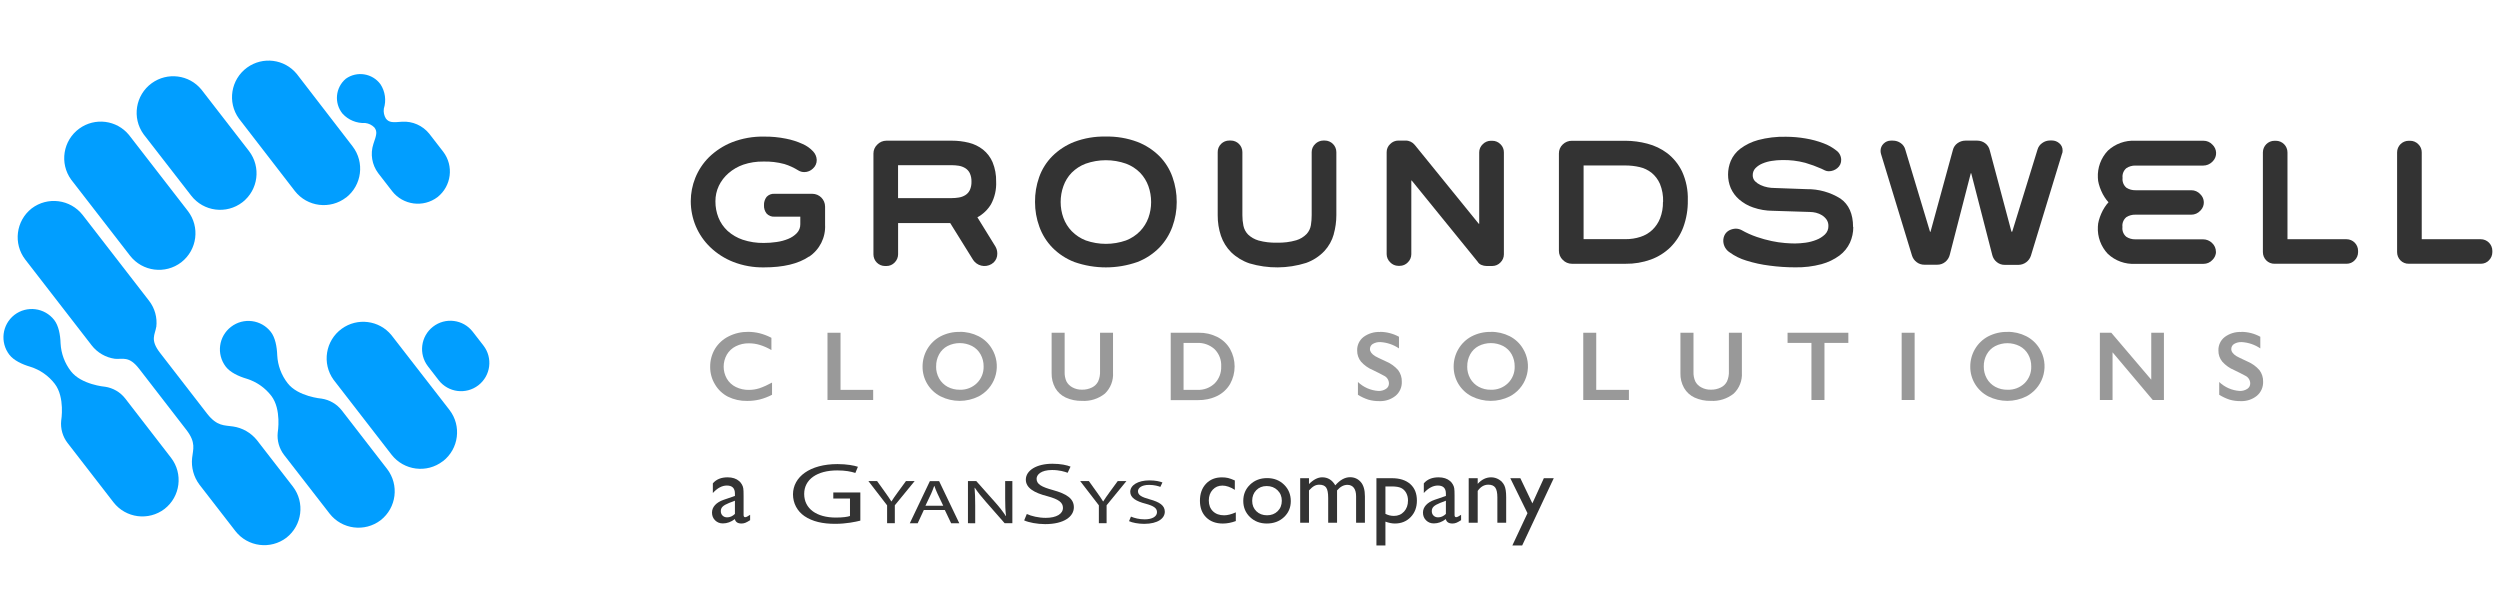
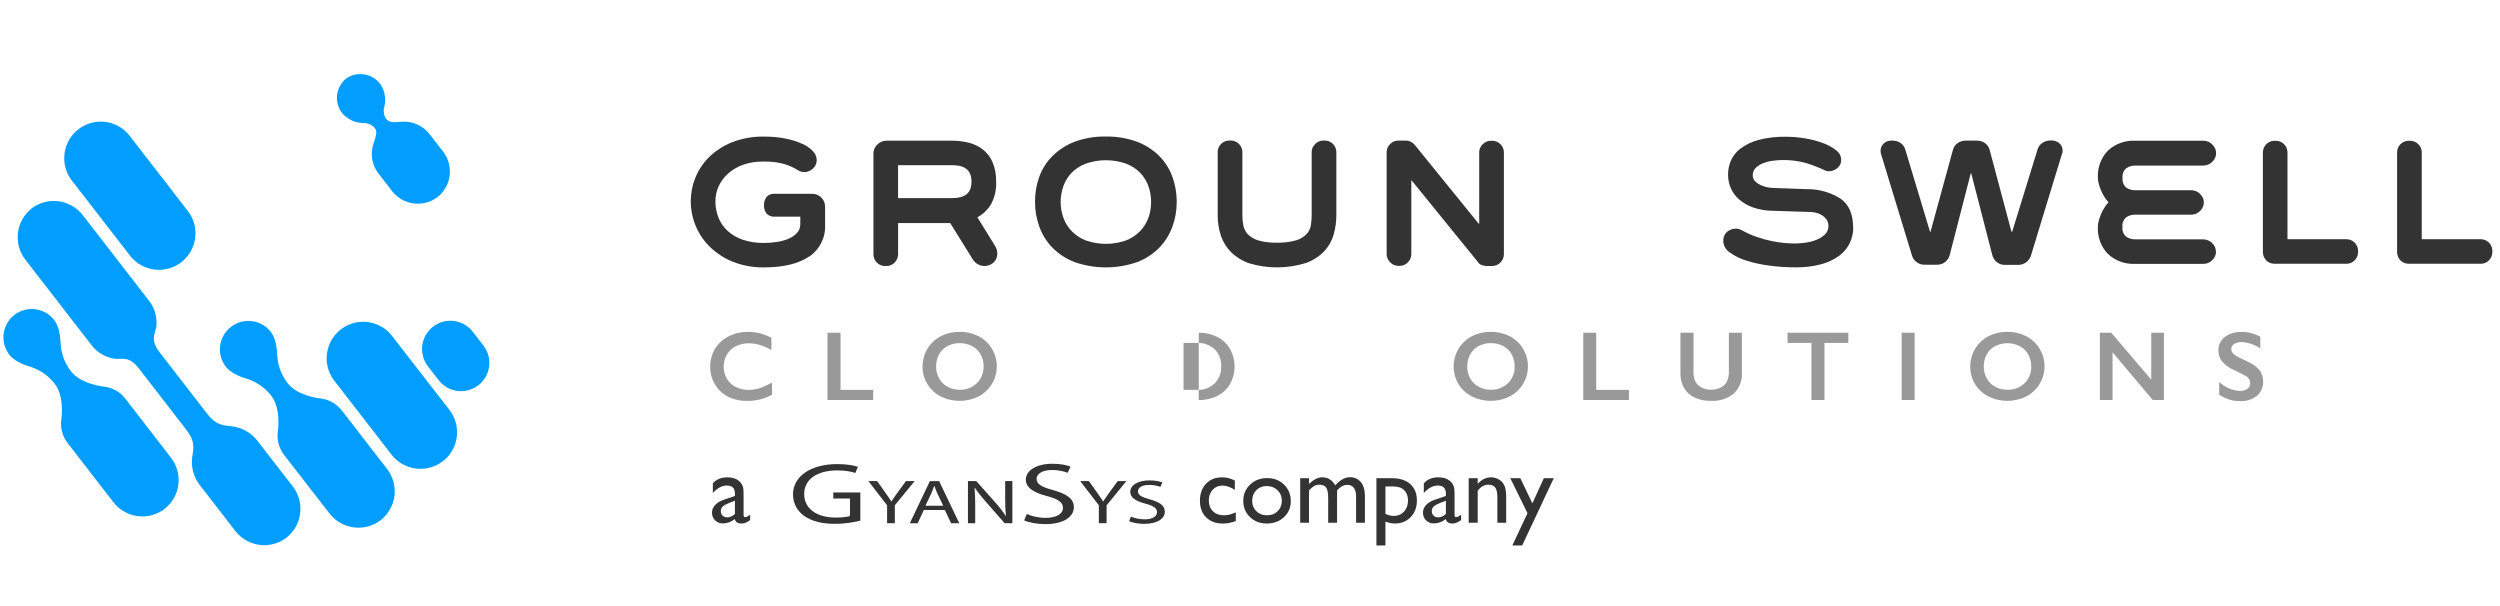
<svg xmlns="http://www.w3.org/2000/svg" width="330" height="80" viewBox="0 0 330 80" fill="none">
  <g clip-path="url(#clip0_17933_33712)">
    <path d="M42.449 52.618C42.449 52.618 39.333 52.356 37.964 50.578C37.142 49.522 36.664 48.241 36.595 46.903C36.556 45.746 36.325 44.554 35.754 43.817C34.489 42.182 32.136 41.877 30.501 43.139C28.854 44.396 28.542 46.748 29.799 48.395C29.803 48.403 29.811 48.407 29.814 48.415C30.385 49.151 31.48 49.676 32.591 50C33.868 50.401 34.99 51.184 35.808 52.244C37.185 54.026 36.66 57.1 36.66 57.1C36.552 58.153 36.853 59.21 37.497 60.05L43.506 67.795C45.137 69.885 48.146 70.271 50.251 68.663C52.338 67.027 52.716 64.015 51.104 61.913L45.122 54.18C44.459 53.332 43.506 52.777 42.449 52.618Z" fill="#019EFF" />
    <path d="M23.937 34.615C21.827 36.239 18.803 35.853 17.168 33.755L9.393 23.712C7.831 21.552 8.313 18.537 10.469 16.971C12.532 15.478 15.402 15.841 17.021 17.808L24.797 27.851C26.421 29.956 26.035 32.98 23.937 34.615Z" fill="#019EFF" />
-     <path d="M32.005 26.693C29.895 28.317 26.872 27.931 25.24 25.826L18.954 17.723C17.392 15.563 17.874 12.547 20.03 10.981C22.093 9.488 24.963 9.851 26.582 11.818L32.869 19.94C34.481 22.05 34.096 25.062 32.005 26.693Z" fill="#019EFF" />
    <path d="M58.455 60.88C56.345 62.504 53.322 62.118 51.686 60.02L44.035 50.135C42.472 47.975 42.955 44.959 45.111 43.393C47.174 41.901 50.043 42.263 51.663 44.23L59.33 54.111C60.954 56.221 60.568 59.245 58.47 60.88" fill="#019EFF" />
-     <path d="M45.693 26.061C43.587 27.689 40.563 27.314 38.924 25.22L31.543 15.659C29.98 13.499 30.463 10.483 32.618 8.918C34.682 7.425 37.551 7.788 39.171 9.755L46.538 19.316C48.161 21.425 47.776 24.449 45.678 26.084" fill="#019EFF" />
    <path d="M62.4 43.787C61.135 42.155 58.79 41.858 57.159 43.123C55.528 44.388 55.231 46.733 56.496 48.365L57.907 50.189C59.172 51.82 61.517 52.117 63.149 50.852C64.78 49.587 65.077 47.242 63.812 45.611L62.4 43.787Z" fill="#019EFF" />
    <path d="M53.075 16.068C51.848 16.168 51.366 16.199 50.938 15.651C50.695 15.258 50.603 14.795 50.668 14.336C51.008 13.252 50.846 12.068 50.221 11.12C49.153 9.67 47.116 9.346 45.651 10.391C44.27 11.552 44.077 13.603 45.211 15C45.975 15.84 47.078 16.295 48.211 16.238C48.67 16.288 49.099 16.496 49.419 16.828C49.843 17.375 49.689 17.838 49.288 18.999C48.855 20.314 49.095 21.757 49.924 22.86L51.76 25.232C53.206 27.087 55.875 27.438 57.753 26.018C59.597 24.557 59.928 21.888 58.498 20.021L56.658 17.645C55.786 16.569 54.452 15.979 53.075 16.068Z" fill="#019EFF" />
    <path d="M13.851 51.049C13.851 51.049 10.743 50.783 9.366 49.009C8.544 47.952 8.066 46.668 7.997 45.33C7.962 44.172 7.731 42.981 7.16 42.244C5.891 40.609 3.538 40.308 1.899 41.569C0.268 42.842 -0.025 45.194 1.24 46.83C1.807 47.566 2.902 48.091 4.009 48.415C5.286 48.816 6.408 49.599 7.225 50.66C8.602 52.441 8.078 55.519 8.078 55.519C7.97 56.572 8.267 57.629 8.915 58.469L14.981 66.306C16.609 68.401 19.621 68.786 21.727 67.174C23.813 65.543 24.195 62.531 22.579 60.429L16.528 52.599C15.872 51.759 14.92 51.207 13.867 51.049" fill="#019EFF" />
    <path d="M20.632 43.15C20.778 41.92 20.435 40.686 19.679 39.706L10.92 28.39C9.293 26.3 6.284 25.91 4.175 27.515C2.096 29.154 1.722 32.162 3.334 34.26L12.093 45.576C12.849 46.556 13.959 47.196 15.182 47.362C16.223 47.447 17.026 46.953 18.364 48.677L24.596 56.737C25.912 58.431 25.476 59.302 25.36 60.448C25.225 61.701 25.568 62.955 26.32 63.965L31.072 70.101C32.7 72.192 35.708 72.577 37.814 70.973C39.889 69.338 40.27 66.341 38.67 64.239L33.918 58.103C33.128 57.123 32.001 56.475 30.756 56.294C29.618 56.12 28.669 56.294 27.354 54.628L21.118 46.567C19.779 44.839 20.462 44.188 20.624 43.154" fill="#019EFF" />
    <path d="M106.797 33.862C105.383 34.822 103.393 35.298 100.834 35.295C99.452 35.318 98.079 35.073 96.791 34.574C95.666 34.132 94.636 33.474 93.762 32.638C92.938 31.849 92.283 30.899 91.841 29.85C91.403 28.804 91.181 27.682 91.181 26.551C91.183 25.498 91.387 24.456 91.778 23.48C92.192 22.456 92.805 21.525 93.59 20.746C94.461 19.904 95.485 19.236 96.61 18.785C97.964 18.257 99.41 18 100.863 18.032C101.829 18.019 102.796 18.111 103.743 18.302C104.503 18.448 105.24 18.683 105.943 19.004C106.467 19.23 106.941 19.564 107.328 19.98C107.621 20.285 107.793 20.689 107.809 21.112C107.818 21.55 107.631 21.97 107.297 22.259C107.001 22.545 106.607 22.711 106.197 22.714C105.911 22.723 105.628 22.65 105.383 22.498C104.808 22.139 104.188 21.852 103.539 21.652C102.624 21.407 101.68 21.296 100.735 21.325C99.849 21.312 98.966 21.449 98.126 21.729C97.401 21.98 96.734 22.367 96.155 22.87C95.622 23.331 95.192 23.893 94.887 24.529C94.585 25.168 94.429 25.867 94.436 26.576C94.429 27.314 94.566 28.045 94.839 28.731C95.106 29.399 95.52 29.996 96.047 30.483C96.626 31.001 97.303 31.395 98.037 31.643C98.936 31.942 99.878 32.085 100.825 32.069C101.388 32.069 101.947 32.028 102.503 31.945C103.03 31.875 103.546 31.738 104.039 31.535C104.471 31.363 104.862 31.102 105.186 30.769C105.488 30.451 105.65 30.028 105.64 29.593V28.601H102.217C101.833 28.623 101.457 28.474 101.194 28.191C100.948 27.879 100.825 27.488 100.847 27.091C100.828 26.694 100.952 26.299 101.194 25.985C101.457 25.705 101.833 25.556 102.217 25.581H107.223C108.155 25.584 108.908 26.338 108.911 27.269V29.653C109.004 31.341 108.196 32.953 106.788 33.89" fill="#333333" />
    <path d="M131.642 33.487C131.652 33.925 131.477 34.345 131.162 34.647C130.425 35.315 129.287 35.261 128.62 34.523C128.556 34.453 128.499 34.377 128.448 34.301L125.428 29.444H118.549V33.573C118.546 33.976 118.384 34.361 118.098 34.647C117.815 34.949 117.421 35.117 117.007 35.114H116.829C115.981 35.114 115.294 34.428 115.294 33.579V20.273C115.288 19.822 115.476 19.389 115.806 19.081C116.121 18.753 116.556 18.569 117.007 18.569H125.635C126.394 18.566 127.151 18.658 127.886 18.839C128.565 19.005 129.201 19.313 129.754 19.745C130.31 20.19 130.746 20.766 131.023 21.417C131.353 22.228 131.512 23.099 131.49 23.976C131.54 25.016 131.306 26.049 130.813 26.964C130.377 27.686 129.757 28.28 129.016 28.684L131.401 32.549C131.56 32.826 131.642 33.137 131.642 33.455M128.235 23.979C128.247 23.588 128.171 23.204 128.009 22.848C127.872 22.574 127.663 22.346 127.399 22.186C127.141 22.031 126.852 21.926 126.553 21.878C126.248 21.831 125.94 21.808 125.631 21.805H118.543V26.15H125.631C125.94 26.15 126.248 26.125 126.553 26.074C126.852 26.03 127.138 25.928 127.399 25.772C127.663 25.613 127.872 25.384 128.009 25.108C128.171 24.758 128.247 24.37 128.235 23.979Z" fill="#333333" />
    <path d="M155.327 26.665C155.33 27.778 155.136 28.881 154.755 29.926C154.38 30.956 153.795 31.894 153.035 32.685C152.212 33.518 151.217 34.17 150.123 34.59C147.437 35.53 144.513 35.53 141.827 34.59C140.731 34.17 139.738 33.521 138.915 32.685C138.152 31.9 137.564 30.959 137.195 29.926C136.814 28.884 136.62 27.778 136.623 26.665C136.611 25.549 136.795 24.437 137.167 23.385C137.529 22.355 138.117 21.414 138.886 20.635C139.716 19.805 140.708 19.157 141.798 18.731C143.127 18.232 144.538 17.99 145.959 18.025C147.386 17.994 148.804 18.232 150.139 18.731C151.23 19.151 152.221 19.796 153.051 20.619C153.82 21.404 154.408 22.345 154.771 23.381C155.146 24.437 155.333 25.546 155.327 26.668M151.948 26.671C151.951 25.95 151.827 25.235 151.585 24.558C151.35 23.906 150.978 23.308 150.501 22.806C149.977 22.275 149.341 21.865 148.645 21.605C146.919 20.997 145.034 20.997 143.308 21.605C142.609 21.868 141.976 22.278 141.452 22.806C140.969 23.311 140.599 23.912 140.368 24.57C140.126 25.244 140.006 25.953 140.006 26.668C140.006 27.377 140.126 28.083 140.368 28.75C140.606 29.411 140.981 30.012 141.468 30.515C141.993 31.049 142.625 31.468 143.324 31.738C145.04 32.339 146.913 32.339 148.632 31.738C149.332 31.468 149.964 31.052 150.489 30.515C150.975 30.009 151.35 29.408 151.589 28.75C151.827 28.086 151.951 27.38 151.948 26.671Z" fill="#333333" />
    <path d="M176.058 30.918C175.827 31.745 175.403 32.508 174.818 33.14C174.148 33.846 173.321 34.38 172.403 34.707C169.974 35.47 167.377 35.492 164.936 34.768C164.033 34.466 163.207 33.963 162.52 33.305C161.907 32.692 161.442 31.945 161.163 31.122C160.873 30.251 160.731 29.338 160.737 28.42V20.092C160.727 19.675 160.893 19.275 161.192 18.985C161.481 18.702 161.871 18.547 162.276 18.55H162.459C163.309 18.55 163.995 19.236 163.995 20.085V28.41C163.992 28.878 164.04 29.342 164.131 29.796C164.221 30.235 164.434 30.639 164.745 30.956C165.133 31.325 165.606 31.595 166.122 31.745C166.913 31.961 167.734 32.056 168.553 32.031C169.418 32.059 170.283 31.954 171.112 31.713C171.633 31.557 172.104 31.268 172.482 30.88C172.775 30.556 172.968 30.155 173.039 29.723C173.108 29.288 173.143 28.849 173.141 28.407V20.092C173.137 19.678 173.308 19.284 173.611 19.001C173.894 18.718 174.278 18.556 174.679 18.55H174.863C175.712 18.55 176.399 19.236 176.399 20.085V28.41C176.399 29.256 176.281 30.098 176.052 30.912" fill="#333333" />
    <path d="M198.062 34.644C197.782 34.943 197.388 35.111 196.978 35.111H196.221C195.992 35.108 195.767 35.063 195.556 34.974C195.341 34.892 195.162 34.739 195.045 34.539L186.345 23.826H186.294V33.55C186.294 33.954 186.132 34.342 185.842 34.625C185.56 34.927 185.166 35.095 184.752 35.092H184.574C184.17 35.089 183.783 34.92 183.506 34.625C183.211 34.345 183.042 33.957 183.038 33.55V20.091C183.033 19.681 183.201 19.287 183.506 19.011C183.786 18.722 184.174 18.556 184.574 18.556H185.541C186.011 18.553 186.453 18.763 186.748 19.128L195.197 29.539H195.255V20.117C195.251 19.707 195.423 19.313 195.725 19.036C196.005 18.747 196.392 18.582 196.793 18.582H196.978C197.388 18.578 197.779 18.744 198.062 19.036C198.357 19.319 198.519 19.71 198.513 20.117V33.576C198.513 33.976 198.351 34.364 198.062 34.644Z" fill="#333333" />
-     <path d="M222.791 26.427C222.814 27.647 222.61 28.862 222.188 30.009C221.819 30.995 221.241 31.888 220.5 32.635C219.759 33.356 218.875 33.91 217.906 34.262C216.841 34.644 215.716 34.834 214.584 34.819H207.496C207.042 34.819 206.602 34.634 206.287 34.307C205.951 33.989 205.766 33.544 205.776 33.083V20.27C205.766 19.812 205.951 19.373 206.287 19.062C206.612 18.747 207.044 18.575 207.496 18.582H214.584C215.547 18.588 216.508 18.715 217.439 18.96C218.402 19.205 219.305 19.64 220.096 20.238C220.922 20.883 221.587 21.71 222.041 22.654C222.575 23.836 222.833 25.127 222.791 26.427ZM219.53 26.637C219.559 25.826 219.416 25.019 219.111 24.268C218.866 23.703 218.488 23.203 218.011 22.809C217.546 22.441 217.004 22.183 216.425 22.053C215.821 21.913 215.201 21.843 214.581 21.843H209.034V31.567H214.581C215.249 31.573 215.913 31.471 216.545 31.265C217.131 31.077 217.664 30.762 218.113 30.343C218.56 29.911 218.91 29.389 219.136 28.808C219.4 28.118 219.527 27.387 219.511 26.649" fill="#333333" />
    <path d="M244.632 29.987C244.636 30.693 244.483 31.392 244.194 32.034C243.882 32.702 243.412 33.28 242.824 33.722C242.106 34.25 241.298 34.637 240.44 34.869C239.308 35.171 238.141 35.311 236.969 35.289C235.84 35.289 234.712 35.216 233.59 35.063C232.547 34.936 231.521 34.714 230.52 34.399C229.728 34.164 228.984 33.798 228.32 33.315C227.818 32.994 227.503 32.447 227.474 31.853C227.458 31.519 227.54 31.189 227.716 30.902C227.859 30.683 228.056 30.508 228.288 30.391C228.542 30.264 228.822 30.194 229.108 30.181C229.369 30.181 229.626 30.244 229.861 30.359C230.513 30.731 231.199 31.039 231.908 31.281C232.553 31.503 233.215 31.684 233.882 31.824C234.454 31.945 235.033 32.031 235.617 32.078C236.129 32.12 236.581 32.139 236.944 32.139C237.404 32.133 237.865 32.101 238.32 32.037C238.815 31.97 239.299 31.843 239.762 31.659C240.183 31.5 240.567 31.255 240.894 30.947C241.2 30.651 241.365 30.241 241.349 29.815C241.355 29.52 241.272 29.23 241.107 28.986C240.945 28.757 240.739 28.563 240.503 28.413C240.255 28.261 239.989 28.15 239.706 28.08C239.433 28.013 239.153 27.978 238.873 27.978L234.016 27.825C233.132 27.825 232.255 27.676 231.422 27.387C230.742 27.158 230.115 26.799 229.569 26.331C229.096 25.921 228.717 25.413 228.462 24.837C228.221 24.265 228.1 23.652 228.103 23.032C228.103 22.415 228.228 21.805 228.462 21.236C228.736 20.603 229.168 20.053 229.715 19.634C230.421 19.106 231.219 18.718 232.07 18.486C233.266 18.169 234.502 18.022 235.739 18.051C236.613 18.054 237.484 18.127 238.342 18.277C239.146 18.41 239.935 18.62 240.697 18.912C241.311 19.135 241.883 19.459 242.392 19.863C242.783 20.139 243.021 20.584 243.037 21.064C243.059 21.503 242.869 21.922 242.525 22.196C242.214 22.456 241.816 22.603 241.409 22.606C241.232 22.609 241.057 22.571 240.897 22.498C240.748 22.431 240.596 22.355 240.431 22.272C239.734 21.964 239.023 21.703 238.291 21.49C237.29 21.226 236.256 21.102 235.221 21.128C234.776 21.131 234.334 21.166 233.895 21.236C233.463 21.296 233.043 21.414 232.643 21.582C232.296 21.722 231.984 21.932 231.721 22.196C231.486 22.444 231.356 22.774 231.361 23.118C231.352 23.413 231.457 23.7 231.657 23.916C231.873 24.129 232.125 24.303 232.398 24.427C232.697 24.567 233.012 24.669 233.336 24.729C233.637 24.787 233.943 24.815 234.251 24.815L238.479 24.968C240.058 24.945 241.61 25.378 242.945 26.217C244.051 26.996 244.604 28.239 244.604 29.949" fill="#333333" />
    <path d="M272.265 19.907C272.268 20.053 272.237 20.2 272.172 20.333L268.078 33.76C267.846 34.466 267.195 34.949 266.451 34.962H264.639C264.258 34.971 263.882 34.844 263.584 34.602C263.282 34.367 263.072 34.037 262.98 33.665L260.202 22.873H260.142L257.366 33.646C257.274 34.014 257.061 34.345 256.762 34.583C256.463 34.822 256.092 34.949 255.707 34.943H254.013C253.644 34.946 253.281 34.825 252.989 34.599C252.703 34.383 252.49 34.081 252.385 33.741L248.291 20.314C248.256 20.187 248.237 20.053 248.234 19.92C248.228 19.558 248.374 19.208 248.638 18.957C248.888 18.706 249.229 18.563 249.585 18.563H249.861C250.227 18.56 250.586 18.671 250.885 18.881C251.197 19.09 251.416 19.408 251.505 19.771L254.766 30.601H254.826L257.78 19.802C257.868 19.434 258.088 19.113 258.399 18.896C258.698 18.683 259.054 18.566 259.423 18.563H261.003C261.372 18.566 261.728 18.68 262.027 18.896C262.341 19.122 262.56 19.456 262.646 19.834L265.513 30.581H265.612L268.959 19.723C269.061 19.377 269.28 19.078 269.579 18.877C269.875 18.661 270.234 18.544 270.602 18.544H270.873C271.222 18.547 271.559 18.677 271.823 18.906C272.112 19.141 272.274 19.497 272.262 19.869" fill="#333333" />
    <path d="M292.517 33.21C292.513 33.63 292.339 34.027 292.036 34.316C291.735 34.647 291.306 34.831 290.86 34.828H281.868C280.527 34.904 279.214 34.431 278.235 33.512C277.322 32.549 276.845 31.255 276.919 29.93C276.925 29.653 276.966 29.38 277.042 29.116C277.125 28.808 277.23 28.503 277.361 28.21C277.484 27.918 277.637 27.635 277.812 27.364C277.961 27.126 278.133 26.904 278.324 26.7C278.133 26.497 277.961 26.271 277.812 26.036C277.637 25.769 277.488 25.486 277.361 25.19C277.234 24.898 277.125 24.593 277.042 24.284C276.966 24.02 276.925 23.747 276.919 23.471C276.849 22.148 277.322 20.851 278.235 19.888C279.217 18.976 280.529 18.502 281.868 18.578H290.86C291.309 18.575 291.735 18.76 292.036 19.09C292.656 19.669 292.695 20.638 292.116 21.261C292.081 21.299 292.043 21.334 292.005 21.369C291.693 21.681 291.271 21.856 290.829 21.856H281.868C281.451 21.846 281.041 21.964 280.692 22.19C280.31 22.504 280.117 22.994 280.18 23.483C280.119 23.976 280.31 24.465 280.692 24.783C281.048 25.009 281.464 25.123 281.884 25.111H289.249C289.697 25.108 290.123 25.292 290.425 25.622C291.032 26.185 291.07 27.133 290.507 27.743C290.482 27.771 290.454 27.797 290.425 27.825C290.123 28.156 289.694 28.34 289.249 28.337H281.868C281.445 28.324 281.032 28.439 280.676 28.665C280.295 28.983 280.101 29.472 280.164 29.965C280.101 30.454 280.295 30.944 280.676 31.258C281.025 31.484 281.435 31.599 281.852 31.592H290.813C291.251 31.592 291.674 31.764 291.989 32.072C292.32 32.374 292.507 32.8 292.501 33.248" fill="#333333" />
    <path d="M310.832 34.348C310.552 34.65 310.158 34.819 309.748 34.816H300.244C299.828 34.825 299.427 34.663 299.138 34.364C298.855 34.072 298.699 33.681 298.702 33.274V20.117C298.702 19.269 299.388 18.582 300.238 18.582H300.412C301.261 18.582 301.947 19.269 301.947 20.117V31.577H309.732C310.581 31.577 311.267 32.263 311.267 33.112V33.29C311.267 33.694 311.103 34.081 310.813 34.364" fill="#333333" />
    <path d="M328.56 34.348C328.28 34.65 327.886 34.819 327.476 34.815H317.959C317.542 34.825 317.142 34.663 316.853 34.364C316.57 34.072 316.414 33.68 316.417 33.274V20.117C316.417 19.268 317.104 18.582 317.952 18.582H318.131C318.541 18.578 318.932 18.744 319.214 19.036C319.51 19.316 319.675 19.707 319.669 20.117V31.576H327.454C328.303 31.576 328.989 32.263 328.989 33.111V33.289C328.989 33.693 328.827 34.081 328.537 34.364" fill="#333333" />
    <path d="M98.755 43.805C99.255 43.805 99.751 43.865 100.233 43.98C100.786 44.12 101.321 44.323 101.826 44.59V46.208C101.343 45.922 100.828 45.693 100.291 45.528C99.82 45.385 99.331 45.315 98.838 45.318C98.247 45.309 97.659 45.442 97.128 45.706C96.632 45.951 96.222 46.335 95.942 46.812C95.383 47.794 95.383 49.002 95.942 49.984C96.219 50.458 96.632 50.84 97.125 51.081C97.659 51.342 98.247 51.475 98.838 51.466C99.309 51.469 99.779 51.396 100.23 51.256C100.812 51.053 101.372 50.798 101.909 50.499V52.111C101.394 52.378 100.853 52.585 100.291 52.731C99.737 52.864 99.172 52.928 98.603 52.922C97.732 52.937 96.87 52.747 96.092 52.365C95.377 52 94.782 51.434 94.378 50.738C93.955 50.045 93.737 49.247 93.742 48.436C93.73 47.588 93.955 46.752 94.391 46.027C94.826 45.325 95.453 44.759 96.196 44.393C96.991 43.993 97.868 43.795 98.755 43.805Z" fill="#999999" />
    <path d="M110.949 43.922V51.462H115.259V52.8H109.229V43.922H110.949Z" fill="#999999" />
    <path d="M126.68 43.805C127.541 43.792 128.393 43.989 129.163 44.377C129.891 44.746 130.501 45.312 130.917 46.014C132.211 48.121 131.554 50.877 129.446 52.174C129.36 52.228 129.271 52.276 129.182 52.324C127.602 53.112 125.742 53.112 124.163 52.324C122.682 51.567 121.757 50.035 121.779 48.373C121.779 47.565 121.992 46.77 122.402 46.074C122.815 45.369 123.416 44.79 124.137 44.406C124.926 43.995 125.806 43.792 126.696 43.811M123.565 48.376C123.556 48.929 123.695 49.479 123.966 49.962C124.227 50.426 124.614 50.804 125.082 51.059C125.577 51.322 126.137 51.456 126.7 51.446C127.539 51.475 128.352 51.16 128.95 50.575C129.541 49.997 129.862 49.193 129.837 48.366C129.847 47.81 129.706 47.26 129.436 46.774C129.176 46.306 128.788 45.928 128.314 45.677C127.294 45.159 126.089 45.159 125.068 45.677C124.598 45.925 124.214 46.306 123.959 46.774C123.695 47.26 123.559 47.81 123.572 48.366" fill="#999999" />
-     <path d="M140.533 43.922V49.091C140.514 49.526 140.597 49.959 140.775 50.356C140.953 50.687 141.222 50.954 141.553 51.129C141.938 51.342 142.373 51.446 142.812 51.437C143.273 51.45 143.734 51.351 144.147 51.144C144.494 50.976 144.774 50.699 144.952 50.356C145.145 49.921 145.231 49.45 145.205 48.973V43.922H146.919V49.193C146.986 50.226 146.595 51.233 145.851 51.952C144.992 52.642 143.909 52.985 142.812 52.915C142.074 52.931 141.344 52.781 140.673 52.476C140.094 52.206 139.611 51.767 139.29 51.211C138.962 50.614 138.798 49.943 138.814 49.263V43.925H140.533V43.922Z" fill="#999999" />
-     <path d="M158.235 43.922C159.09 43.906 159.933 44.1 160.696 44.485C161.398 44.841 161.98 45.394 162.374 46.078C163.169 47.508 163.169 49.25 162.374 50.683C161.974 51.364 161.382 51.914 160.677 52.263C159.879 52.648 159.001 52.835 158.118 52.816H154.535V43.922H158.235ZM158.057 51.462C158.903 51.5 159.726 51.192 160.34 50.607C160.925 50.01 161.233 49.199 161.198 48.366C161.243 47.521 160.928 46.697 160.333 46.1C159.698 45.521 158.858 45.222 158.001 45.267H156.23V51.465H158.057V51.462Z" fill="#999999" />
-     <path d="M182.168 43.805C183.042 43.811 183.9 44.034 184.666 44.453V45.989C183.939 45.496 183.096 45.21 182.218 45.156C181.859 45.137 181.504 45.223 181.195 45.407C180.966 45.553 180.83 45.807 180.833 46.078C180.833 46.415 181.062 46.723 181.514 47.009C181.64 47.092 182.127 47.33 182.982 47.721C183.589 47.975 184.126 48.366 184.559 48.862C184.889 49.304 185.057 49.844 185.038 50.398C185.064 51.106 184.762 51.787 184.218 52.244C183.614 52.727 182.857 52.979 182.086 52.947C181.59 52.956 181.097 52.893 180.623 52.756C180.14 52.6 179.676 52.384 179.247 52.111V50.423C179.974 51.119 180.925 51.535 181.929 51.605C182.292 51.625 182.651 51.529 182.953 51.329C183.201 51.173 183.348 50.9 183.341 50.607C183.334 50.162 183.07 49.765 182.664 49.584C182.295 49.38 181.808 49.133 181.227 48.853C180.627 48.605 180.089 48.227 179.657 47.743C179.317 47.327 179.136 46.803 179.145 46.265C179.122 45.572 179.434 44.911 179.978 44.485C180.613 44.018 181.389 43.783 182.177 43.821" fill="#999999" />
+     <path d="M158.235 43.922C159.09 43.906 159.933 44.1 160.696 44.485C161.398 44.841 161.98 45.394 162.374 46.078C163.169 47.508 163.169 49.25 162.374 50.683C161.974 51.364 161.382 51.914 160.677 52.263C159.879 52.648 159.001 52.835 158.118 52.816H154.535H158.235ZM158.057 51.462C158.903 51.5 159.726 51.192 160.34 50.607C160.925 50.01 161.233 49.199 161.198 48.366C161.243 47.521 160.928 46.697 160.333 46.1C159.698 45.521 158.858 45.222 158.001 45.267H156.23V51.465H158.057V51.462Z" fill="#999999" />
    <path d="M196.79 43.805C197.651 43.792 198.503 43.989 199.273 44.377C200 44.746 200.611 45.312 201.027 46.014C202.321 48.121 201.663 50.877 199.555 52.174C199.47 52.228 199.38 52.276 199.291 52.324C197.712 53.112 195.852 53.112 194.272 52.324C192.791 51.567 191.866 50.035 191.882 48.373C191.882 47.565 192.098 46.77 192.511 46.074C192.921 45.369 193.522 44.79 194.246 44.406C195.035 43.995 195.916 43.792 196.805 43.811M193.671 48.376C193.662 48.929 193.802 49.479 194.072 49.962C194.332 50.426 194.72 50.804 195.188 51.059C195.684 51.326 196.24 51.459 196.805 51.446C197.645 51.475 198.458 51.16 199.056 50.575C199.648 49.994 199.965 49.193 199.937 48.366C199.943 47.81 199.81 47.263 199.542 46.774C199.282 46.306 198.894 45.928 198.421 45.677C197.4 45.159 196.192 45.159 195.172 45.677C194.704 45.925 194.32 46.306 194.065 46.774C193.802 47.26 193.665 47.81 193.678 48.366" fill="#999999" />
    <path d="M210.703 43.922V51.462H215.017V52.8H208.99V43.922H210.703Z" fill="#999999" />
    <path d="M223.541 43.922V49.091C223.523 49.526 223.606 49.959 223.784 50.356C223.958 50.687 224.229 50.957 224.562 51.129C224.947 51.342 225.382 51.446 225.821 51.437C226.282 51.45 226.743 51.351 227.156 51.144C227.503 50.976 227.783 50.699 227.96 50.356C228.151 49.921 228.24 49.447 228.214 48.973V43.922H229.928V49.193C229.995 50.226 229.601 51.237 228.853 51.952C227.998 52.638 226.915 52.982 225.818 52.915C225.081 52.931 224.349 52.781 223.678 52.476C223.1 52.206 222.617 51.767 222.296 51.211C221.962 50.617 221.797 49.943 221.816 49.263V43.925H223.541V43.922Z" fill="#999999" />
    <path d="M243.981 43.922V45.264H240.83V52.8H239.111V45.264H235.958V43.922H243.981Z" fill="#999999" />
    <path d="M252.732 43.922H251.019V52.8H252.732V43.922Z" fill="#999999" />
    <path d="M264.982 43.805C265.841 43.792 266.693 43.989 267.459 44.377C268.187 44.746 268.797 45.315 269.22 46.014C270.514 48.125 269.849 50.884 267.735 52.178C267.652 52.228 267.567 52.279 267.478 52.324C265.898 53.112 264.039 53.112 262.458 52.324C260.978 51.567 260.052 50.035 260.075 48.373C260.075 47.565 260.288 46.77 260.698 46.074C261.111 45.369 261.712 44.79 262.433 44.406C263.225 43.999 264.102 43.792 264.992 43.811M261.858 48.376C261.849 48.929 261.988 49.479 262.259 49.962C262.519 50.426 262.907 50.804 263.374 51.059C263.873 51.326 264.433 51.459 264.996 51.446C265.831 51.478 266.642 51.167 267.242 50.588C267.83 50.006 268.152 49.205 268.124 48.379C268.133 47.823 267.993 47.273 267.723 46.786C267.462 46.319 267.075 45.941 266.601 45.69C265.58 45.172 264.375 45.172 263.355 45.69C262.884 45.938 262.5 46.319 262.246 46.786C261.982 47.273 261.845 47.819 261.858 48.376Z" fill="#999999" />
    <path d="M278.689 43.922L283.966 50.121V43.922H285.638V52.8H284.163L278.857 46.504V52.8H277.183V43.922H278.689Z" fill="#999999" />
    <path d="M295.864 43.805C296.738 43.808 297.596 44.031 298.362 44.453V45.989C297.637 45.496 296.792 45.21 295.914 45.156C295.555 45.137 295.199 45.223 294.891 45.407C294.662 45.553 294.525 45.807 294.529 46.078C294.529 46.415 294.754 46.723 295.209 47.009C295.336 47.092 295.822 47.33 296.671 47.721C297.278 47.975 297.818 48.366 298.251 48.862C298.578 49.304 298.75 49.848 298.731 50.398C298.753 51.106 298.452 51.787 297.908 52.244C297.304 52.731 296.547 52.979 295.775 52.947C295.279 52.956 294.786 52.893 294.312 52.756C293.83 52.597 293.365 52.381 292.936 52.111V50.423C293.664 51.116 294.615 51.535 295.619 51.605C295.981 51.625 296.338 51.526 296.643 51.329C296.891 51.173 297.037 50.9 297.03 50.607C297.024 50.162 296.76 49.765 296.354 49.584C295.979 49.38 295.498 49.133 294.91 48.853C294.312 48.605 293.775 48.223 293.343 47.743C293.003 47.327 292.818 46.803 292.832 46.265C292.806 45.572 293.117 44.911 293.664 44.485C294.296 44.018 295.072 43.783 295.861 43.821" fill="#999999" />
    <path d="M113.565 68.723C112.939 68.882 111.699 69.146 110.237 69.146C108.597 69.146 107.246 68.847 106.184 68.125C105.253 67.483 104.674 66.453 104.674 65.249C104.69 62.944 106.909 61.259 110.542 61.259C111.795 61.259 112.777 61.453 113.244 61.615L112.907 62.429C112.329 62.245 111.604 62.095 110.51 62.095C107.872 62.095 106.152 63.265 106.152 65.201C106.152 67.162 107.809 68.319 110.332 68.319C111.248 68.319 111.877 68.227 112.198 68.112V65.808H109.995V65.007H113.565V68.723Z" fill="#333333" />
    <path d="M117.097 69.066V66.704L114.629 63.503H115.777L116.877 65.038C117.179 65.458 117.411 65.798 117.653 66.186H117.675C117.894 65.823 118.161 65.461 118.464 65.038L119.585 63.503H120.733L118.117 66.698V69.066H117.097Z" fill="#333333" />
    <path d="M121.947 67.318L121.136 69.069H120.094L122.745 63.507H123.963L126.626 69.069H125.549L124.716 67.318H121.947ZM124.506 66.755L123.743 65.153C123.568 64.791 123.454 64.46 123.336 64.139H123.314C123.199 64.47 123.072 64.807 122.92 65.147L122.157 66.755H124.506Z" fill="#333333" />
    <path d="M127.77 69.066V63.503H128.87L131.372 66.316C131.95 66.968 132.402 67.553 132.774 68.125L132.796 68.115C132.704 67.371 132.682 66.694 132.682 65.83V63.503H133.632V69.066H132.615L130.139 66.243C129.595 65.623 129.074 64.987 128.68 64.387L128.645 64.396C128.702 65.099 128.727 65.766 128.727 66.691V69.069L127.77 69.066Z" fill="#333333" />
    <path d="M135.537 67.852C136.162 68.128 137.081 68.357 138.044 68.357C139.474 68.357 140.31 67.82 140.31 67.038C140.31 66.316 139.732 65.903 138.27 65.503C136.503 65.055 135.409 64.403 135.409 63.313C135.409 62.108 136.808 61.215 138.915 61.215C140.025 61.215 140.829 61.399 141.312 61.593L140.928 62.407C140.574 62.27 139.849 62.041 138.871 62.041C137.392 62.041 136.83 62.67 136.83 63.198C136.83 63.92 137.488 64.276 138.985 64.689C140.819 65.194 141.75 65.824 141.75 66.959C141.75 68.15 140.514 69.184 137.955 69.184C136.91 69.184 135.768 68.964 135.19 68.691L135.537 67.852Z" fill="#333333" />
    <path d="M145.05 69.066V66.704L142.583 63.503H143.731L144.83 65.038C145.133 65.458 145.365 65.798 145.606 66.186H145.629C145.848 65.823 146.115 65.461 146.416 65.038L147.539 63.503H148.687L146.071 66.698V69.066H145.05Z" fill="#333333" />
    <path d="M149.287 68.192C149.739 68.389 150.4 68.554 151.093 68.554C152.123 68.554 152.724 68.166 152.724 67.604C152.724 67.086 152.307 66.787 151.251 66.498C149.977 66.177 149.192 65.706 149.192 64.921C149.192 64.053 150.2 63.411 151.716 63.411C152.513 63.411 153.092 63.545 153.442 63.684L153.166 64.269C152.911 64.171 152.39 64.005 151.684 64.005C150.619 64.005 150.212 64.46 150.212 64.838C150.212 65.356 150.686 65.614 151.763 65.913C153.083 66.275 153.754 66.73 153.754 67.547C153.754 68.405 152.863 69.149 151.023 69.149C150.269 69.149 149.449 68.993 149.033 68.793L149.287 68.192Z" fill="#333333" />
    <path d="M98.154 65.468V67.966C98.154 68.166 98.221 68.268 98.358 68.268C98.498 68.268 98.717 68.163 99.016 67.953V68.662C98.752 68.834 98.539 68.948 98.38 69.012C98.221 69.072 98.053 69.104 97.878 69.104C97.379 69.104 97.086 68.907 96.998 68.516C96.502 68.901 95.977 69.091 95.418 69.091C95.007 69.091 94.668 68.955 94.394 68.684C94.121 68.414 93.984 68.074 93.984 67.664C93.984 67.292 94.117 66.962 94.384 66.669C94.652 66.377 95.03 66.145 95.519 65.976L97.01 65.464V65.153C97.01 64.447 96.657 64.091 95.949 64.091C95.312 64.091 94.696 64.419 94.096 65.077V63.805C94.546 63.271 95.195 63.007 96.044 63.007C96.68 63.007 97.188 63.173 97.572 63.506C97.7 63.611 97.814 63.754 97.919 63.932C98.024 64.11 98.088 64.285 98.113 64.463C98.142 64.638 98.154 64.975 98.154 65.468ZM97.01 67.839V66.094L96.231 66.393C95.834 66.552 95.555 66.71 95.392 66.87C95.227 67.028 95.147 67.229 95.147 67.467C95.147 67.709 95.224 67.909 95.379 68.061C95.535 68.214 95.736 68.29 95.983 68.29C96.352 68.293 96.695 68.141 97.01 67.839Z" fill="#333333" />
    <path d="M163.128 67.629V68.78C162.542 68.996 161.973 69.107 161.414 69.107C160.492 69.107 159.761 68.834 159.212 68.29C158.664 67.744 158.391 67.016 158.391 66.097C158.391 65.172 158.658 64.428 159.189 63.859C159.723 63.293 160.423 63.011 161.294 63.011C161.595 63.011 161.868 63.039 162.107 63.096C162.348 63.154 162.644 63.262 162.997 63.421V64.66C162.409 64.285 161.862 64.098 161.36 64.098C160.836 64.098 160.407 64.282 160.069 64.651C159.733 65.019 159.564 65.49 159.564 66.059C159.564 66.66 159.745 67.136 160.111 67.489C160.476 67.842 160.966 68.02 161.583 68.02C162.034 68.02 162.549 67.89 163.128 67.629Z" fill="#333333" />
    <path d="M167.263 63.109C168.156 63.109 168.9 63.398 169.494 63.974C170.086 64.552 170.385 65.277 170.385 66.151C170.385 67 170.082 67.702 169.482 68.265C168.88 68.827 168.125 69.104 167.212 69.104C166.328 69.104 165.594 68.821 164.999 68.252C164.408 67.683 164.112 66.974 164.112 66.119C164.112 65.258 164.411 64.543 165.013 63.967C165.61 63.395 166.36 63.109 167.263 63.109ZM167.199 64.158C166.64 64.158 166.182 64.342 165.826 64.708C165.47 65.073 165.289 65.541 165.289 66.106C165.289 66.669 165.473 67.127 165.839 67.483C166.204 67.839 166.675 68.017 167.25 68.017C167.822 68.017 168.29 67.836 168.652 67.476C169.017 67.117 169.199 66.656 169.199 66.094C169.199 65.534 169.008 65.073 168.63 64.708C168.251 64.342 167.775 64.158 167.199 64.158Z" fill="#333333" />
    <path d="M176.491 64.734V69.003H175.321V65.732C175.321 65.08 175.235 64.626 175.06 64.368C174.885 64.111 174.581 63.98 174.148 63.98C173.907 63.98 173.684 64.034 173.481 64.145C173.277 64.257 173.048 64.454 172.787 64.734V69.003H171.624V63.122H172.787V63.894C173.379 63.303 173.96 63.004 174.526 63.004C175.273 63.004 175.848 63.357 176.258 64.066C176.881 63.351 177.53 62.992 178.207 62.992C178.779 62.992 179.247 63.202 179.615 63.618C179.984 64.034 180.169 64.673 180.169 65.528V68.999H179.005V65.516C179.005 65.026 178.903 64.651 178.706 64.39C178.506 64.13 178.217 63.999 177.844 63.999C177.358 64.006 176.91 64.247 176.491 64.734Z" fill="#333333" />
    <path d="M181.688 72V63.122H183.725C184.768 63.122 185.578 63.383 186.16 63.901C186.742 64.422 187.031 65.147 187.031 66.081C187.031 66.965 186.758 67.686 186.211 68.255C185.664 68.821 184.969 69.104 184.123 69.104C183.748 69.104 183.334 69.022 182.876 68.856V72H181.688ZM183.7 64.209H182.876V67.826C183.233 68.011 183.608 68.1 183.999 68.1C184.543 68.1 184.987 67.909 185.334 67.531C185.68 67.152 185.856 66.663 185.856 66.069C185.856 65.684 185.773 65.347 185.61 65.051C185.448 64.759 185.222 64.543 184.939 64.409C184.657 64.276 184.244 64.209 183.7 64.209Z" fill="#333333" />
    <path d="M192.002 65.468V67.966C192.002 68.166 192.069 68.268 192.206 68.268C192.346 68.268 192.565 68.163 192.864 67.953V68.662C192.6 68.834 192.387 68.948 192.229 69.012C192.069 69.072 191.901 69.104 191.726 69.104C191.227 69.104 190.935 68.907 190.846 68.516C190.35 68.901 189.825 69.091 189.265 69.091C188.855 69.091 188.515 68.955 188.242 68.684C187.969 68.414 187.832 68.074 187.832 67.664C187.832 67.292 187.966 66.962 188.232 66.669C188.5 66.377 188.878 66.145 189.367 65.976L190.858 65.464V65.153C190.858 64.447 190.506 64.091 189.797 64.091C189.161 64.091 188.544 64.419 187.943 65.077V63.805C188.395 63.271 189.043 63.007 189.892 63.007C190.527 63.007 191.036 63.173 191.421 63.506C191.548 63.611 191.662 63.754 191.768 63.932C191.872 64.11 191.936 64.285 191.961 64.463C191.99 64.638 192.002 64.975 192.002 65.468ZM190.858 67.839V66.094L190.08 66.393C189.682 66.552 189.402 66.71 189.24 66.87C189.075 67.028 188.996 67.229 188.996 67.467C188.996 67.709 189.072 67.909 189.228 68.061C189.383 68.214 189.584 68.29 189.832 68.29C190.2 68.293 190.543 68.141 190.858 67.839Z" fill="#333333" />
    <path d="M195.057 63.122V63.869C195.579 63.293 196.167 63.007 196.828 63.007C197.194 63.007 197.534 63.103 197.851 63.29C198.166 63.481 198.407 63.738 198.57 64.069C198.735 64.4 198.815 64.921 198.815 65.639V69.002H197.652V65.652C197.652 65.051 197.559 64.622 197.378 64.365C197.194 64.107 196.888 63.977 196.456 63.977C195.906 63.977 195.439 64.25 195.057 64.8V68.999H193.868V63.119H195.057V63.122Z" fill="#333333" />
    <path d="M203.789 63.122H205.096L200.929 72H199.632L201.628 67.74L199.358 63.122H200.684L202.274 66.444L203.789 63.122Z" fill="#333333" />
  </g>
  <defs>
    <clipPath id="clip0_17933_33712">
      <rect width="329" height="80" fill="white" transform="translate(0.454)" />
    </clipPath>
  </defs>
</svg>